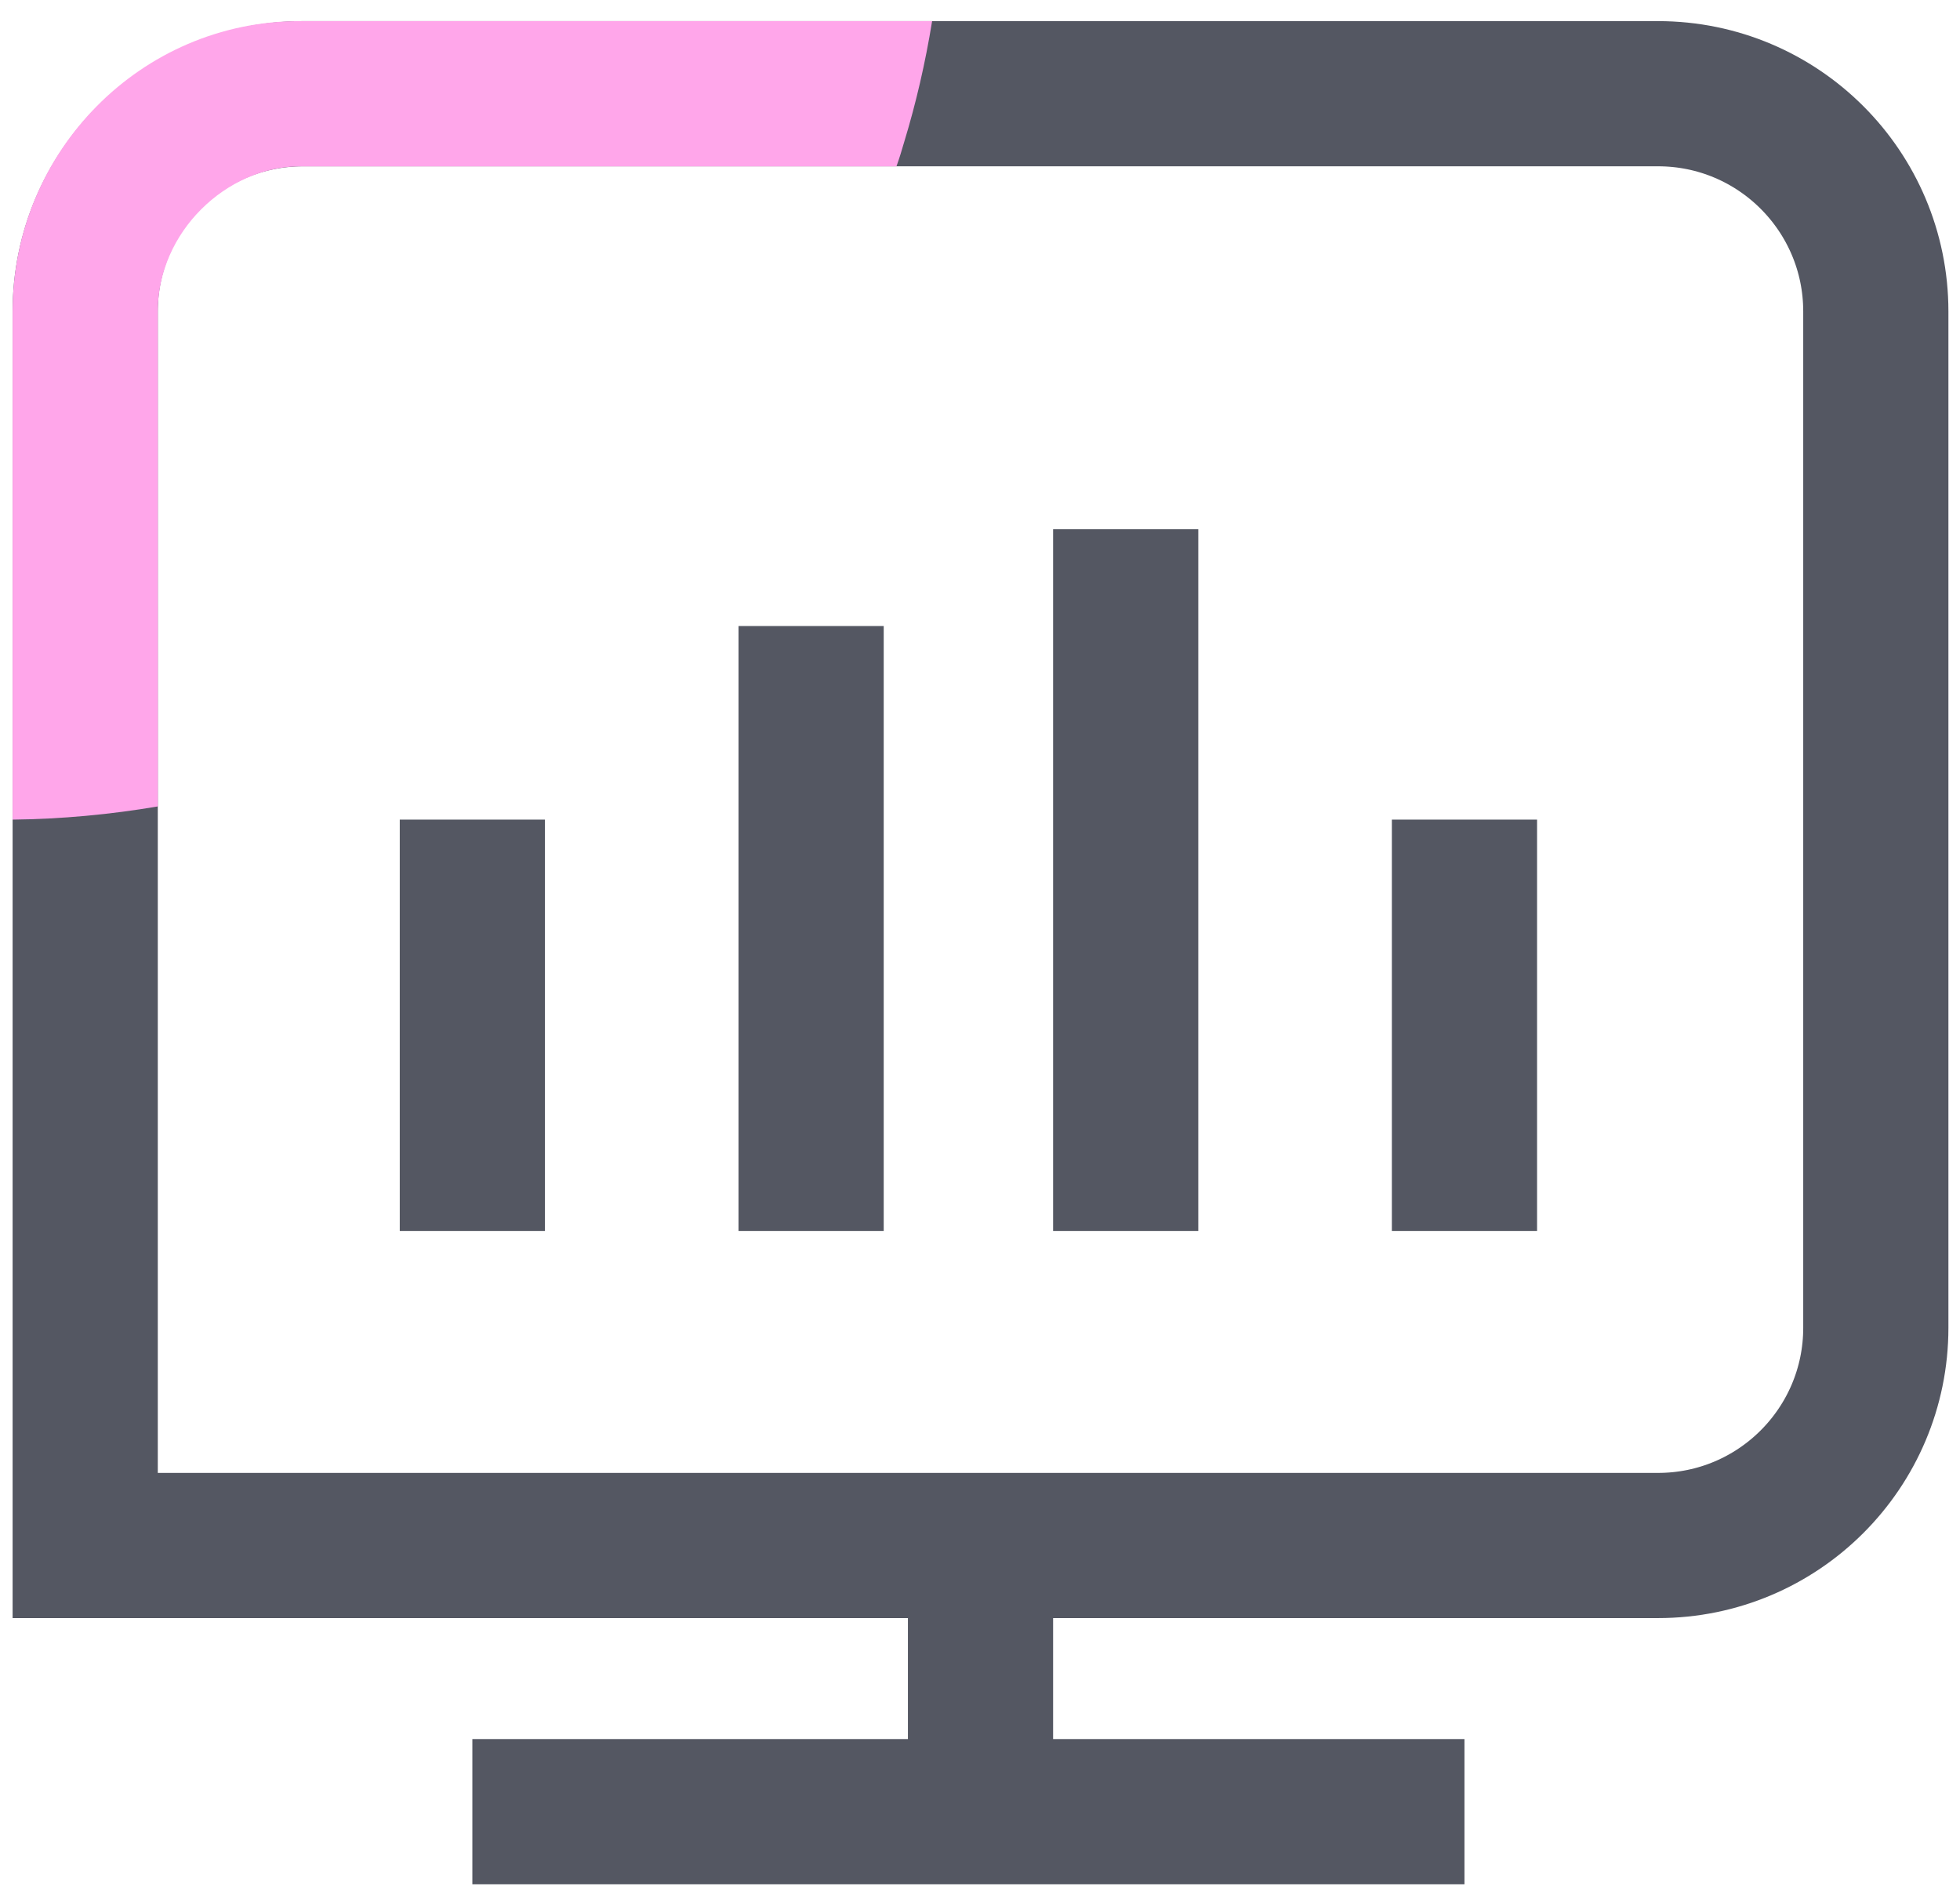
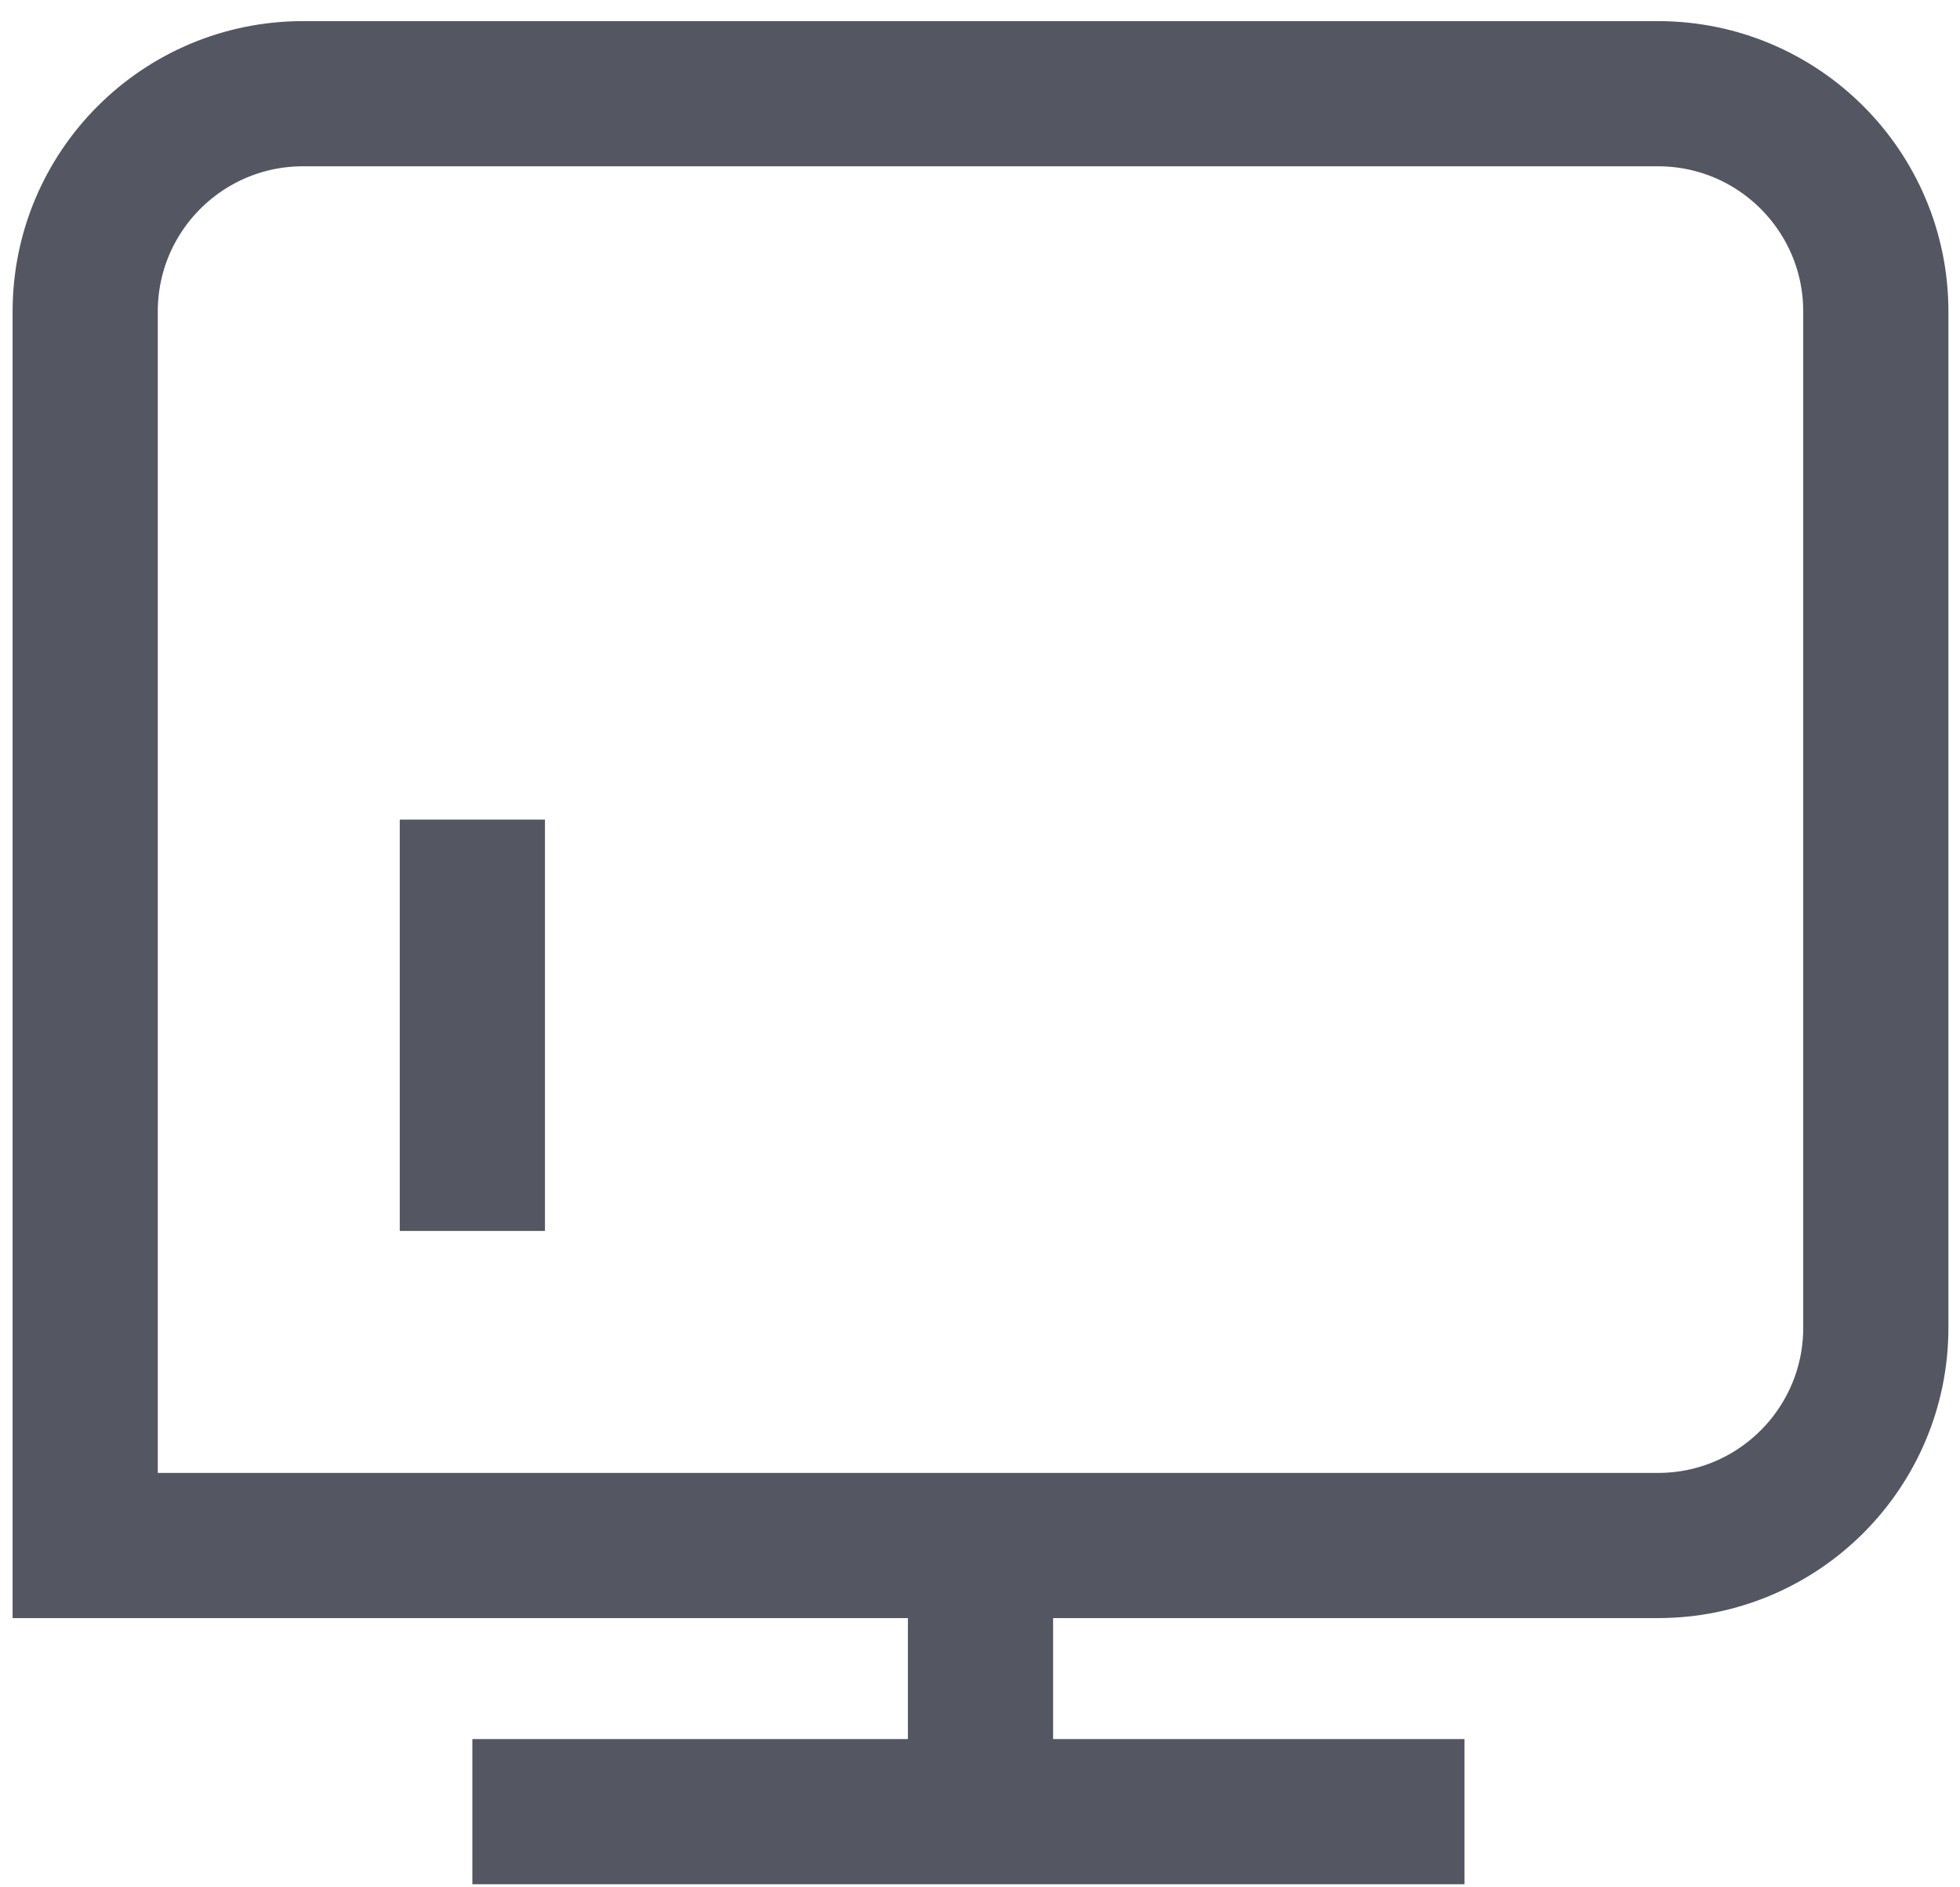
<svg xmlns="http://www.w3.org/2000/svg" width="81" height="78" viewBox="0 0 81 78" fill="none">
  <path d="M12.521 3.873H68.521C73.491 3.873 77.521 7.903 77.521 12.873V54.873C77.521 59.843 73.491 63.873 68.521 63.873H3.521V12.873C3.521 7.903 7.551 3.873 12.521 3.873Z" stroke="#545762" stroke-width="6" stroke-miterlimit="10" />
-   <path d="M12.377 0.873C5.836 0.873 0.521 6.255 0.521 12.877V33.873C2.536 33.853 4.597 33.658 6.524 33.328L6.52 12.883C6.52 9.572 9.37 6.895 12.377 6.875H37.048C37.167 6.545 37.266 6.215 37.365 5.875C37.859 4.254 38.244 2.584 38.521 0.873H12.377Z" fill="#FFA6EA" />
  <path d="M19.521 74.873H60.521" stroke="#545762" stroke-width="6" stroke-miterlimit="10" />
  <path d="M19.521 33.873V50.873" stroke="#545762" stroke-width="6" stroke-miterlimit="10" />
-   <path d="M33.521 25.873V50.873" stroke="#545762" stroke-width="6" stroke-miterlimit="10" />
-   <path d="M46.521 21.873V50.873" stroke="#545762" stroke-width="6" stroke-miterlimit="10" />
-   <path d="M60.521 33.873V50.873" stroke="#545762" stroke-width="6" stroke-miterlimit="10" />
  <path d="M40.521 63.873V74.873" stroke="#545762" stroke-width="6" stroke-miterlimit="10" />
</svg>